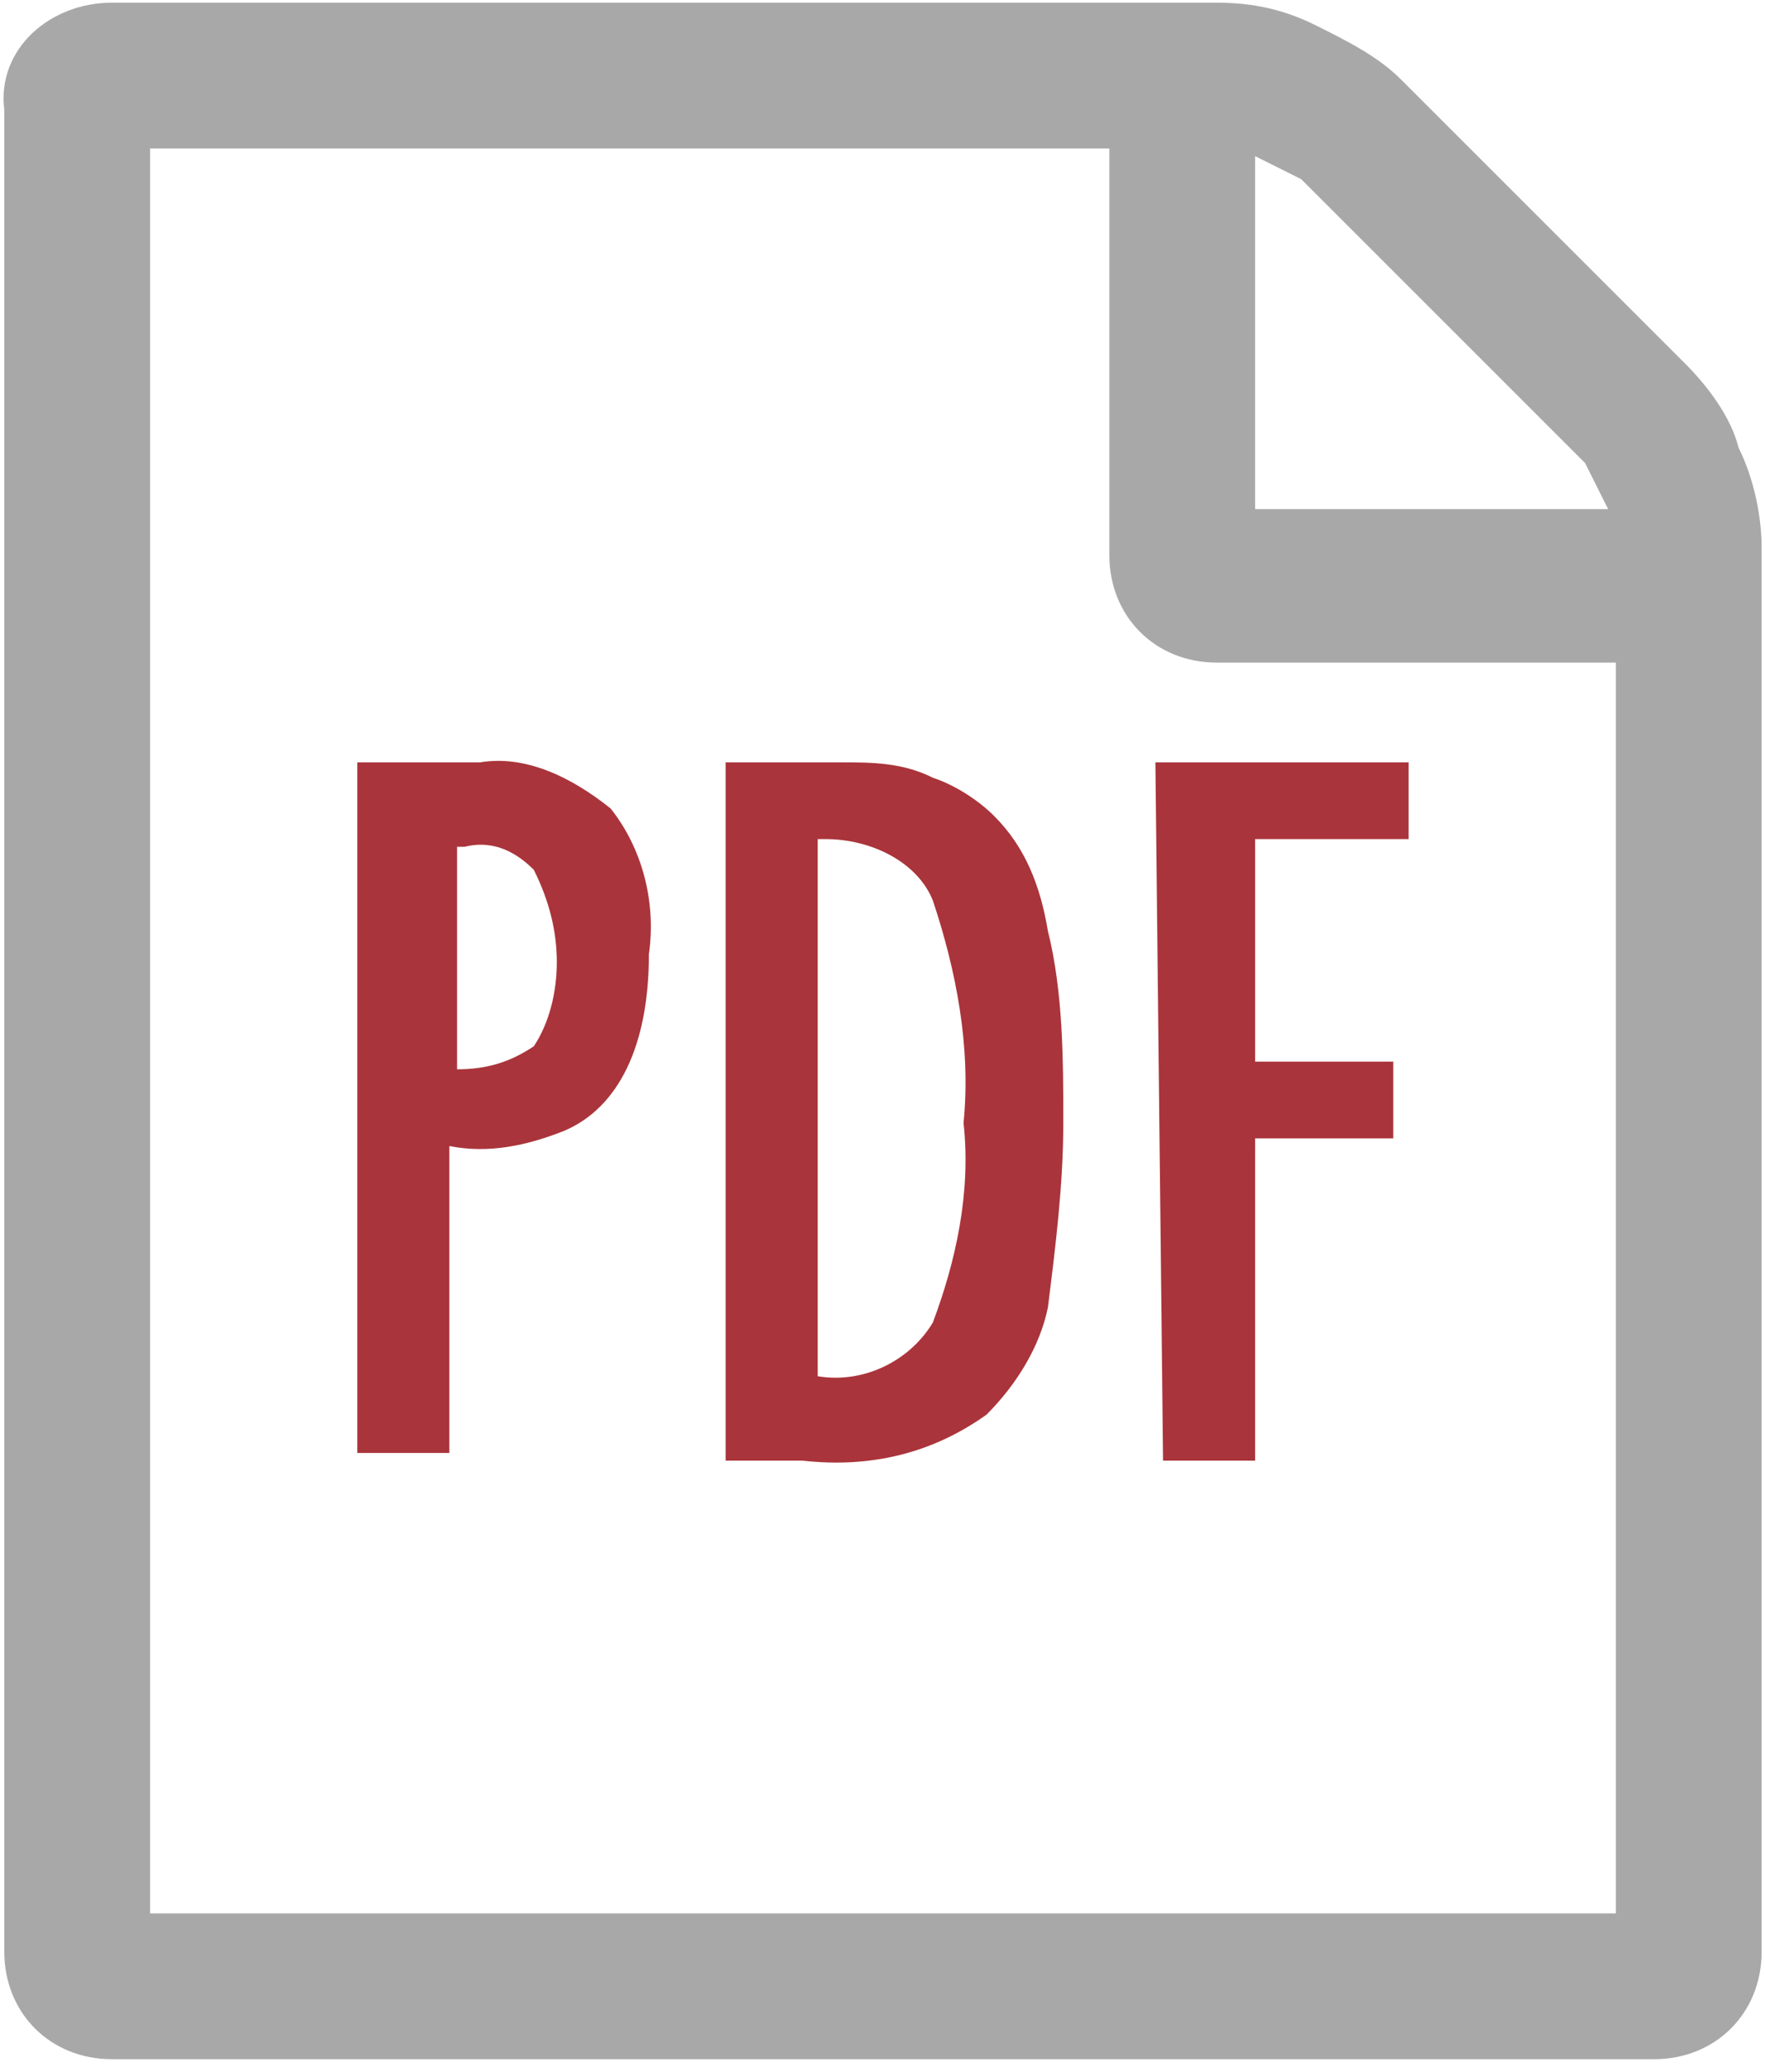
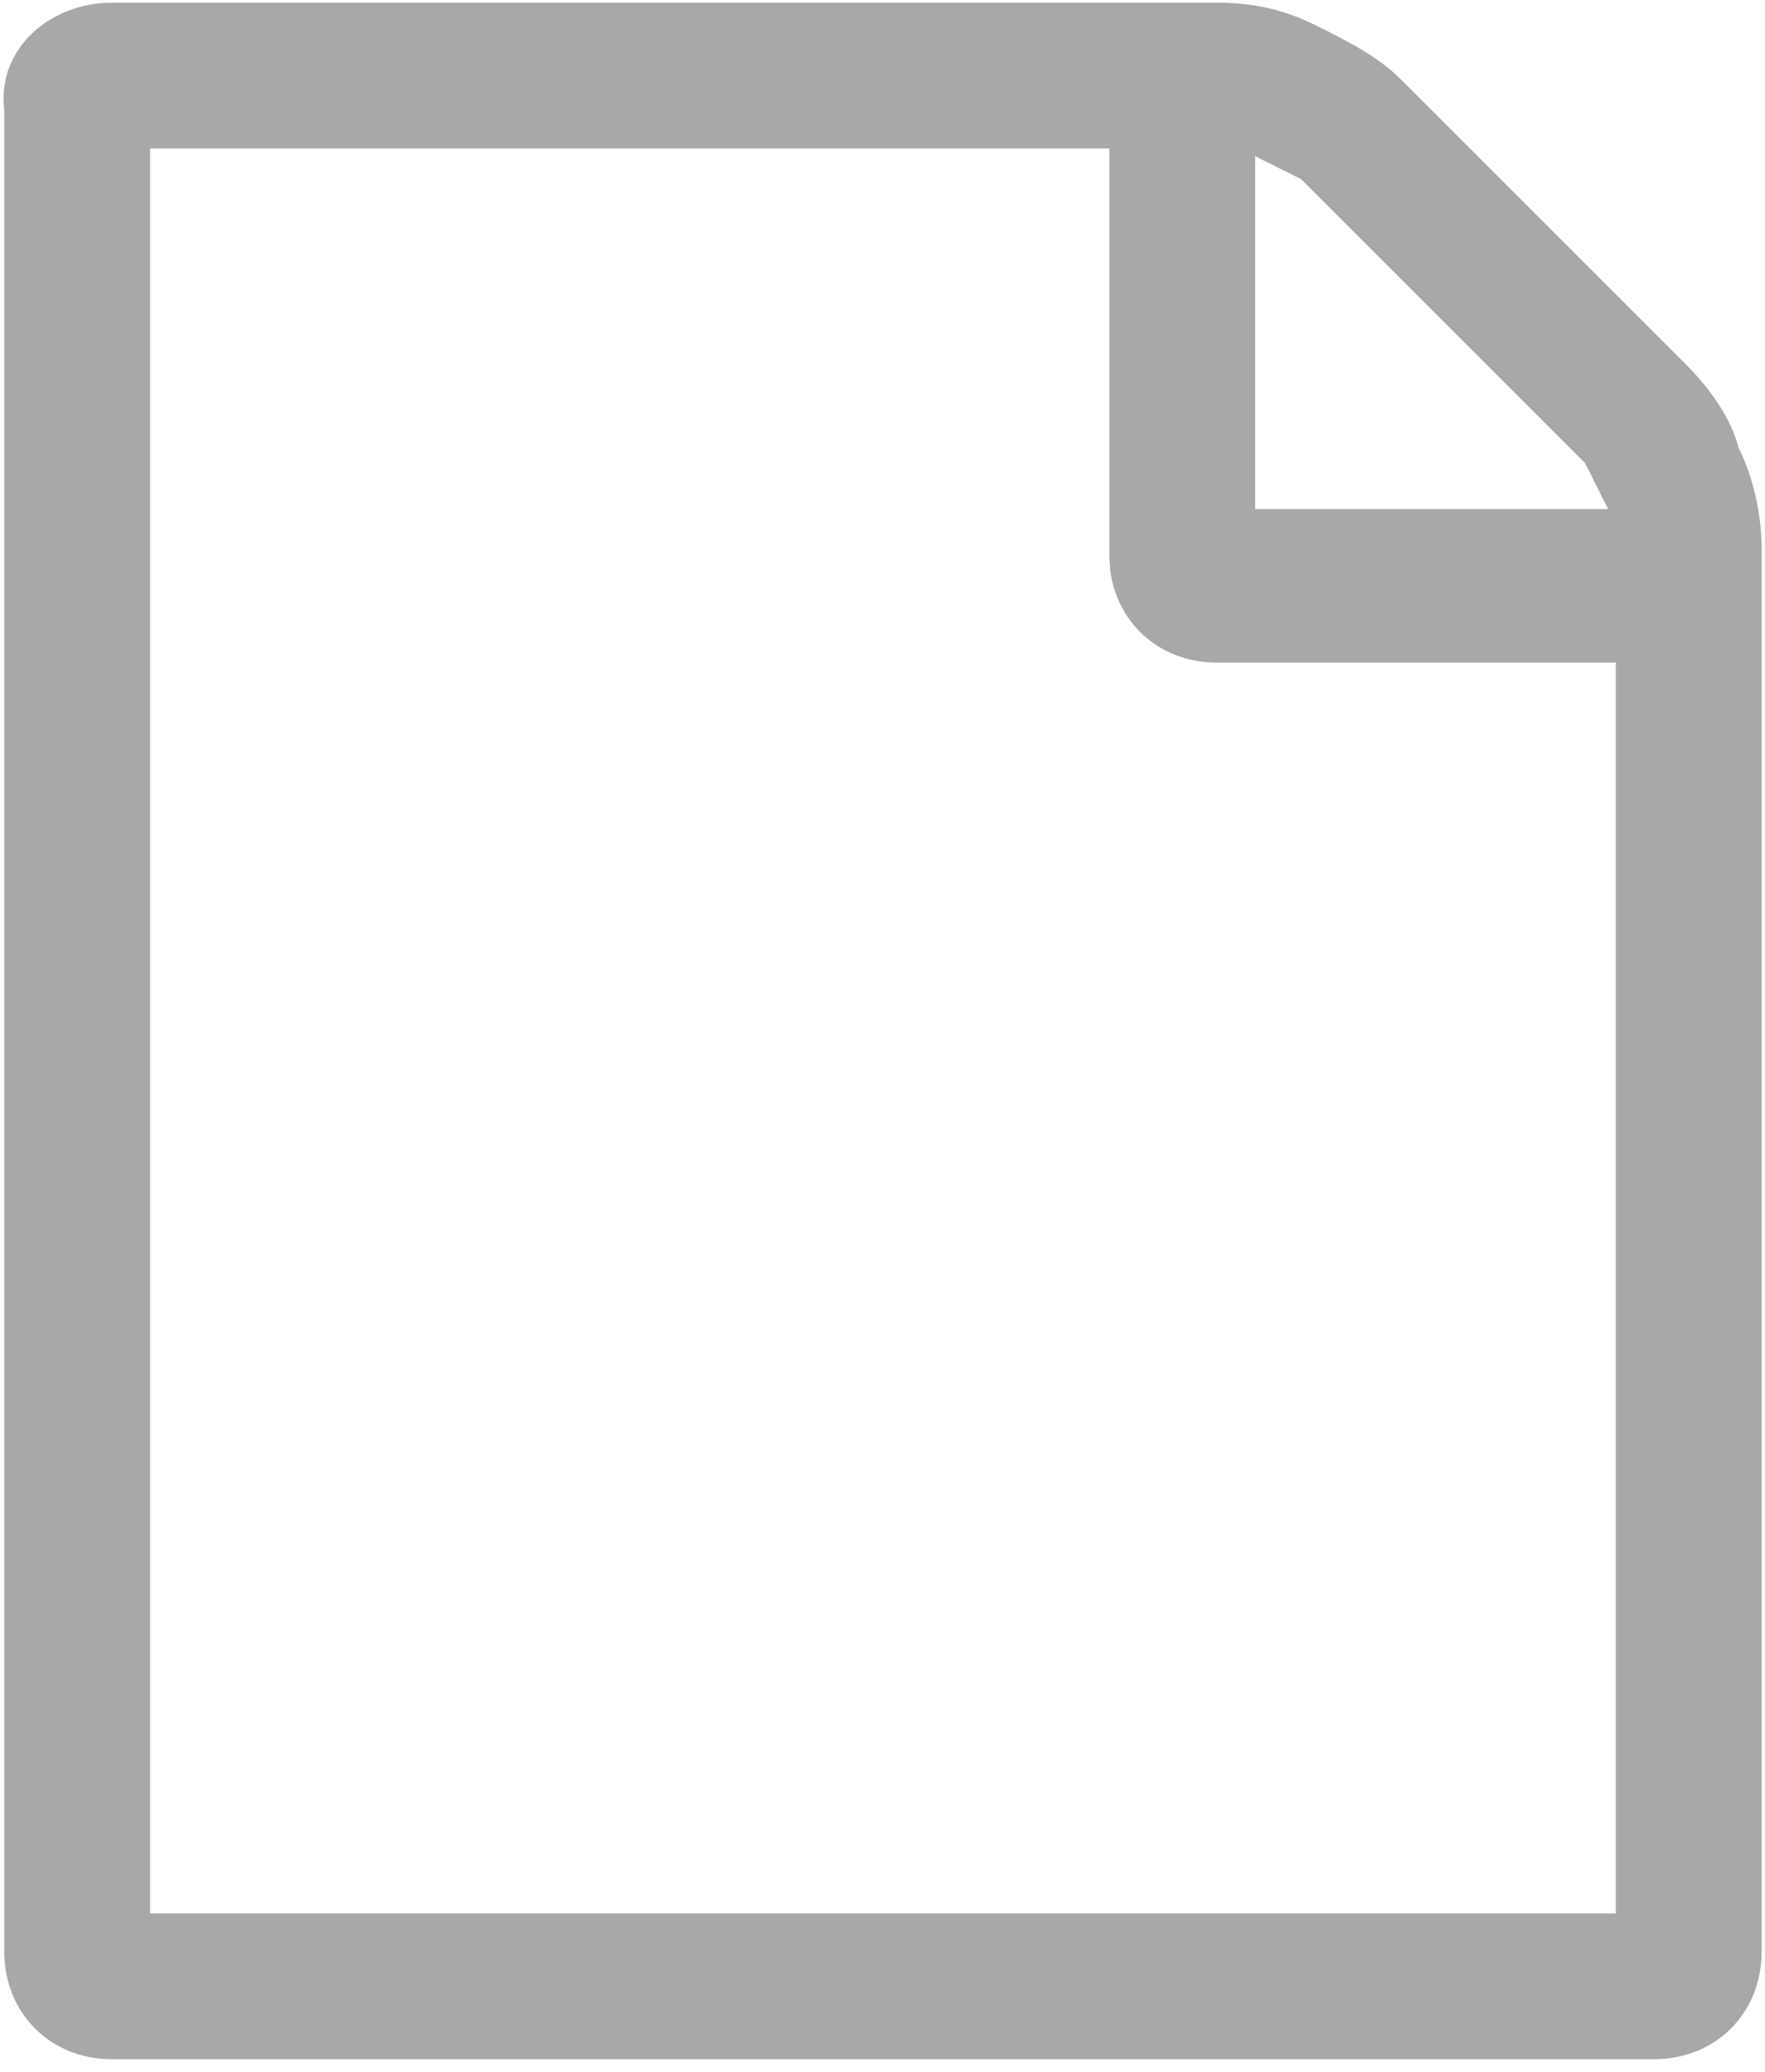
<svg xmlns="http://www.w3.org/2000/svg" version="1.1" id="レイヤー_1" x="0px" y="0px" viewBox="0 0 23 27" style="enable-background:new 0 0 23 27;" xml:space="preserve">
  <style type="text/css">
	.st0{fill:#A8A8A8;}
	.st1{fill:#AA343B;}
</style>
  <g id="グループ_10404" transform="translate(-723.732 -2618)">
    <g id="グループ_10372" transform="translate(724.488 2618.035)">
      <path id="Icon_metro-file-pdf" class="st0" d="M21.2,4.7c0.3,0.3,0.6,0.7,0.7,1.1c0.2,0.4,0.3,0.9,0.3,1.3v18.3    c0,0.8-0.6,1.4-1.4,1.4c0,0,0,0,0,0H0.7c-0.8,0-1.4-0.6-1.4-1.4c0,0,0,0,0,0v-24C-0.8,0.6-0.1,0,0.7,0c0,0,0,0,0,0h14.4    c0.5,0,0.9,0.1,1.3,0.3c0.4,0.2,0.8,0.4,1.1,0.7L21.2,4.7z M15.6,2v4.6h4.6C20.1,6.4,20,6.2,19.9,6l-3.7-3.7    C16,2.2,15.8,2.1,15.6,2z M20.3,24.9V8.6h-5.2c-0.8,0-1.4-0.6-1.4-1.4c0,0,0,0,0,0V1.9H1.2v23H20.3L20.3,24.9z" />
-       <path id="パス_5494" class="st1" d="M3.9,9.9h1.6c0.6-0.1,1.2,0.2,1.7,0.6c0.4,0.5,0.6,1.2,0.5,1.9c0,1.2-0.4,2-1.1,2.3    c-0.5,0.2-1,0.3-1.5,0.2v4H3.9V9.9z M5.2,13.9c0.4,0,0.7-0.1,1-0.3c0.2-0.3,0.3-0.7,0.3-1.1c0-0.4-0.1-0.8-0.3-1.2    C6,11.1,5.7,10.9,5.3,11H5.2L5.2,13.9z M8.7,9.9h1.5c0.4,0,0.8,0,1.2,0.2c0.3,0.1,0.6,0.3,0.8,0.5c0.4,0.4,0.6,0.9,0.7,1.5    c0.2,0.8,0.2,1.7,0.2,2.5c0,0.8-0.1,1.6-0.2,2.4c-0.1,0.5-0.4,1-0.8,1.4c-0.7,0.5-1.5,0.7-2.4,0.6h-1L8.7,9.9z M9.9,17.9    c0.6,0.1,1.2-0.2,1.5-0.7c0.3-0.8,0.5-1.7,0.4-2.6c0.1-1-0.1-2-0.4-2.9c-0.2-0.5-0.8-0.8-1.4-0.8H9.9L9.9,17.9z M14.3,9.9h3.3v1    h-2v2.9h1.8v1h-1.8V19h-1.2L14.3,9.9z" />
    </g>
  </g>
</svg>